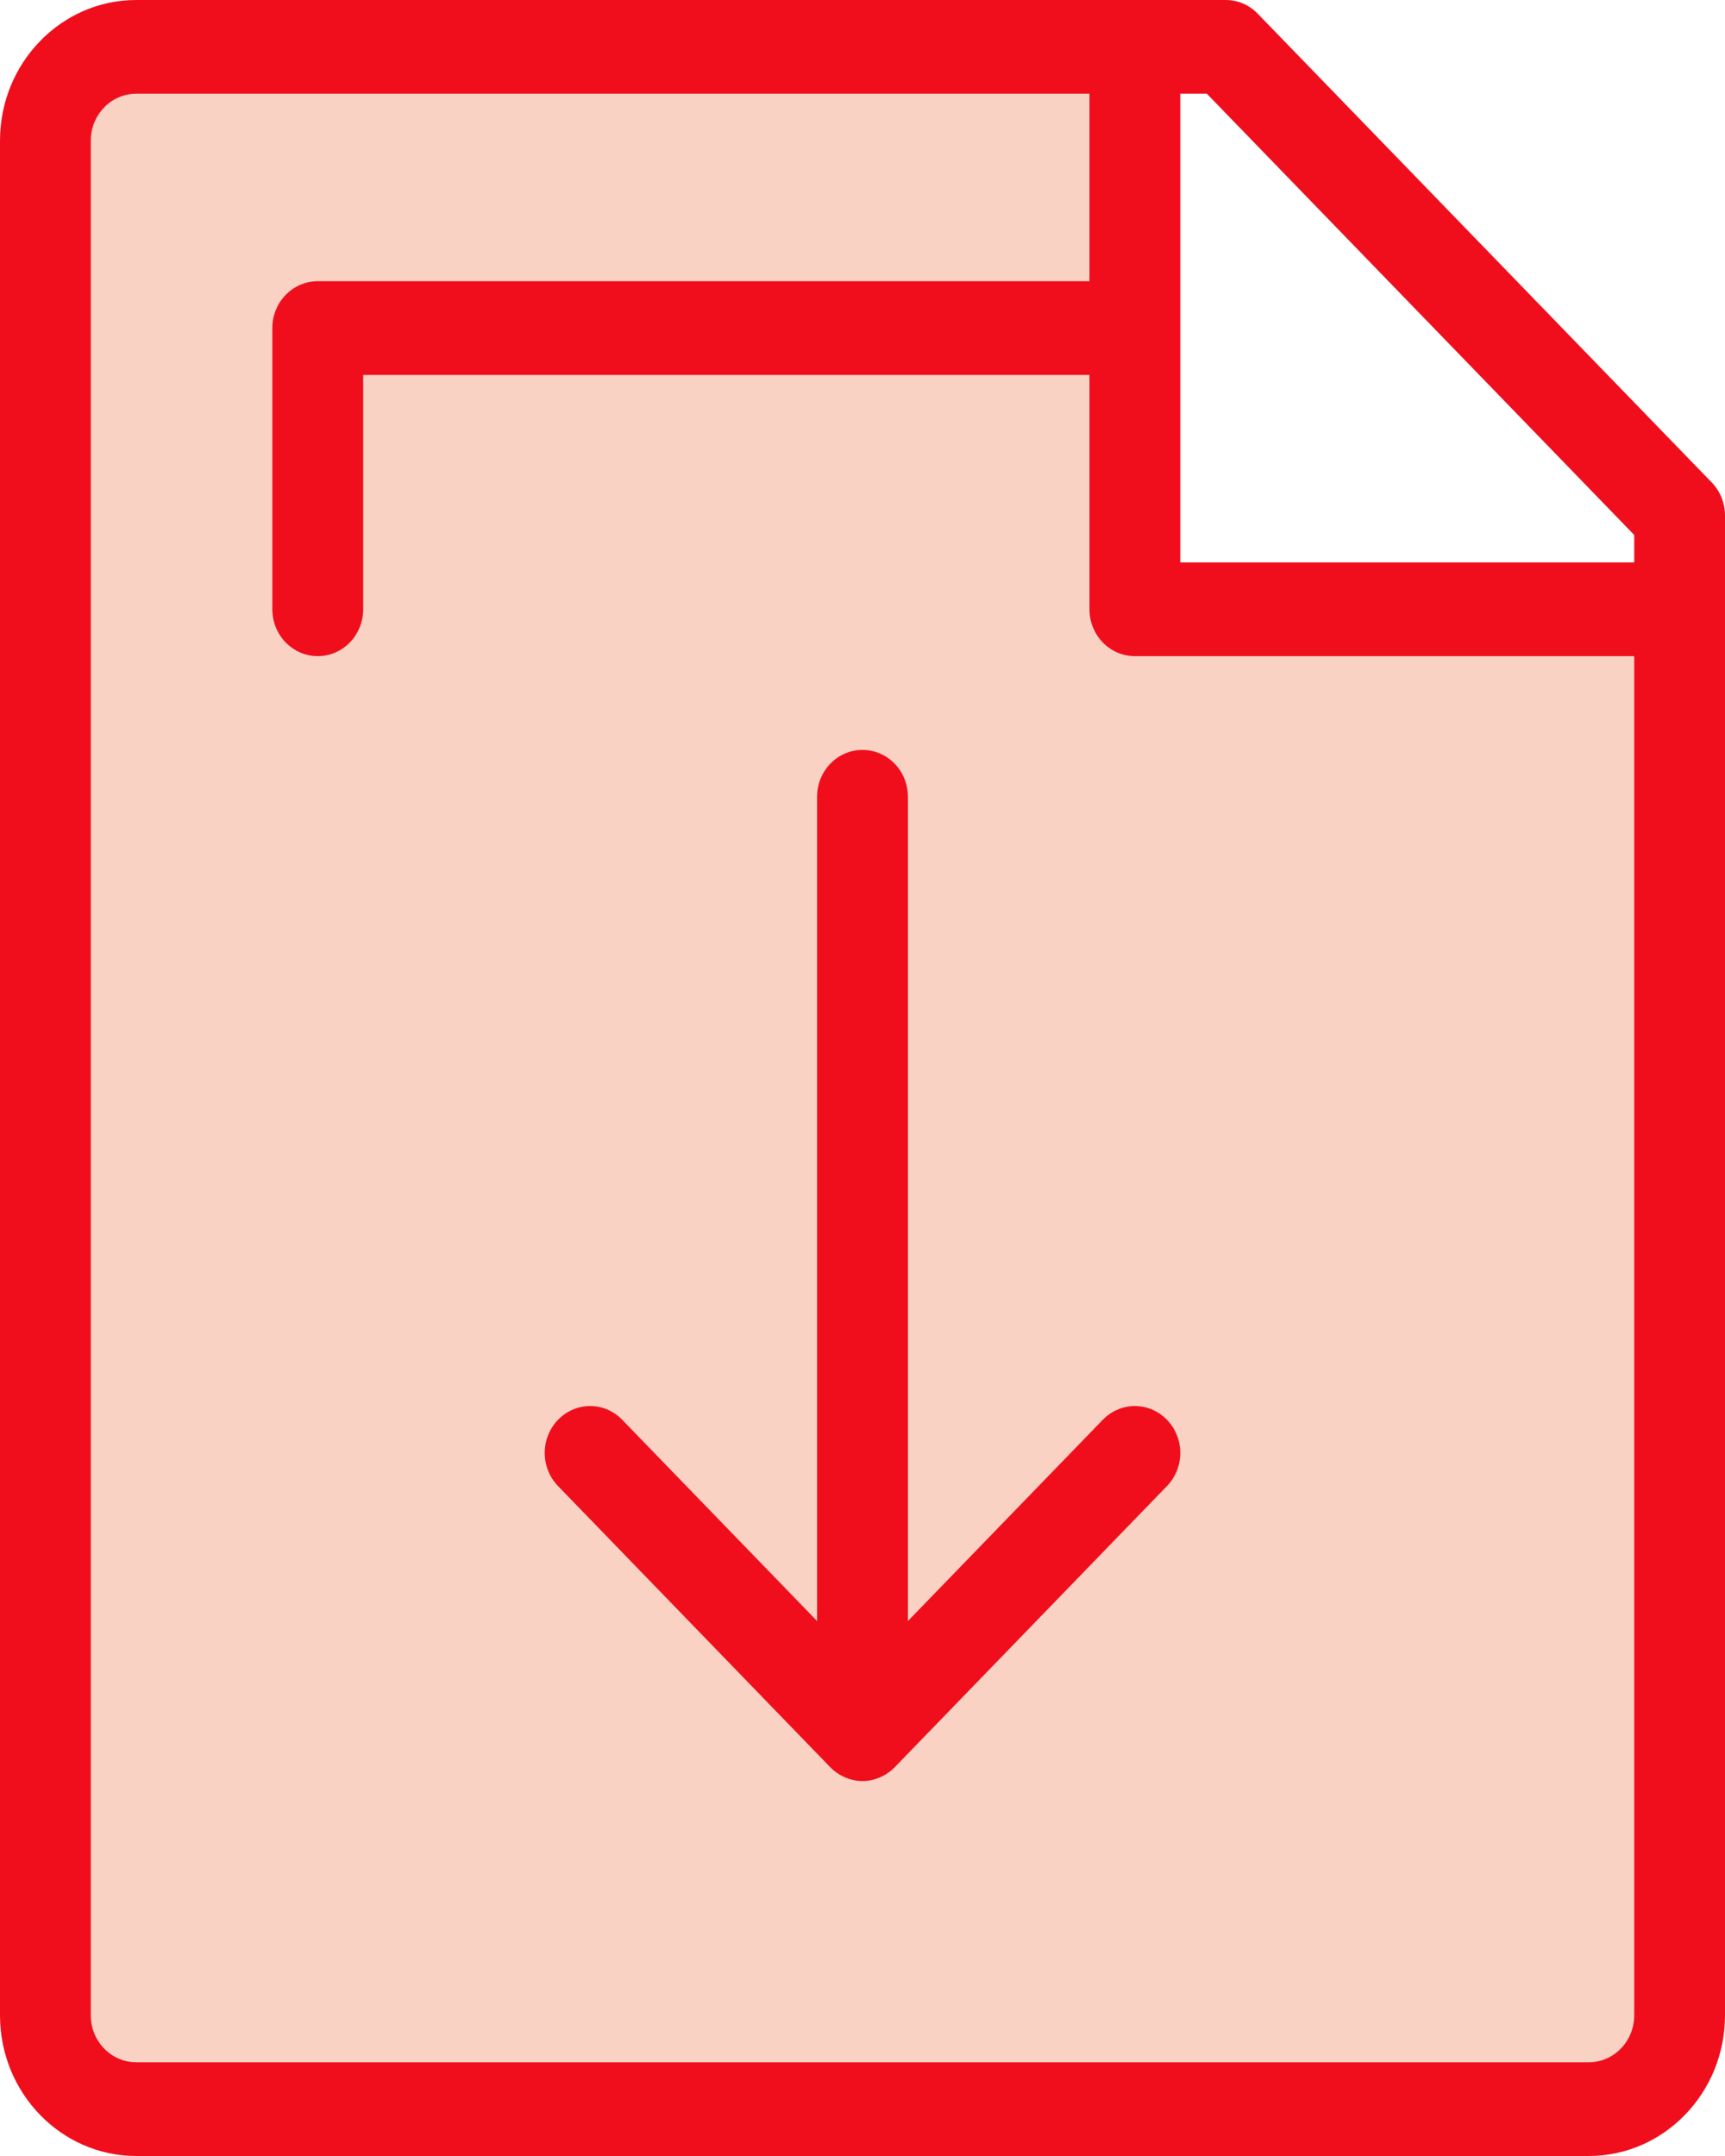
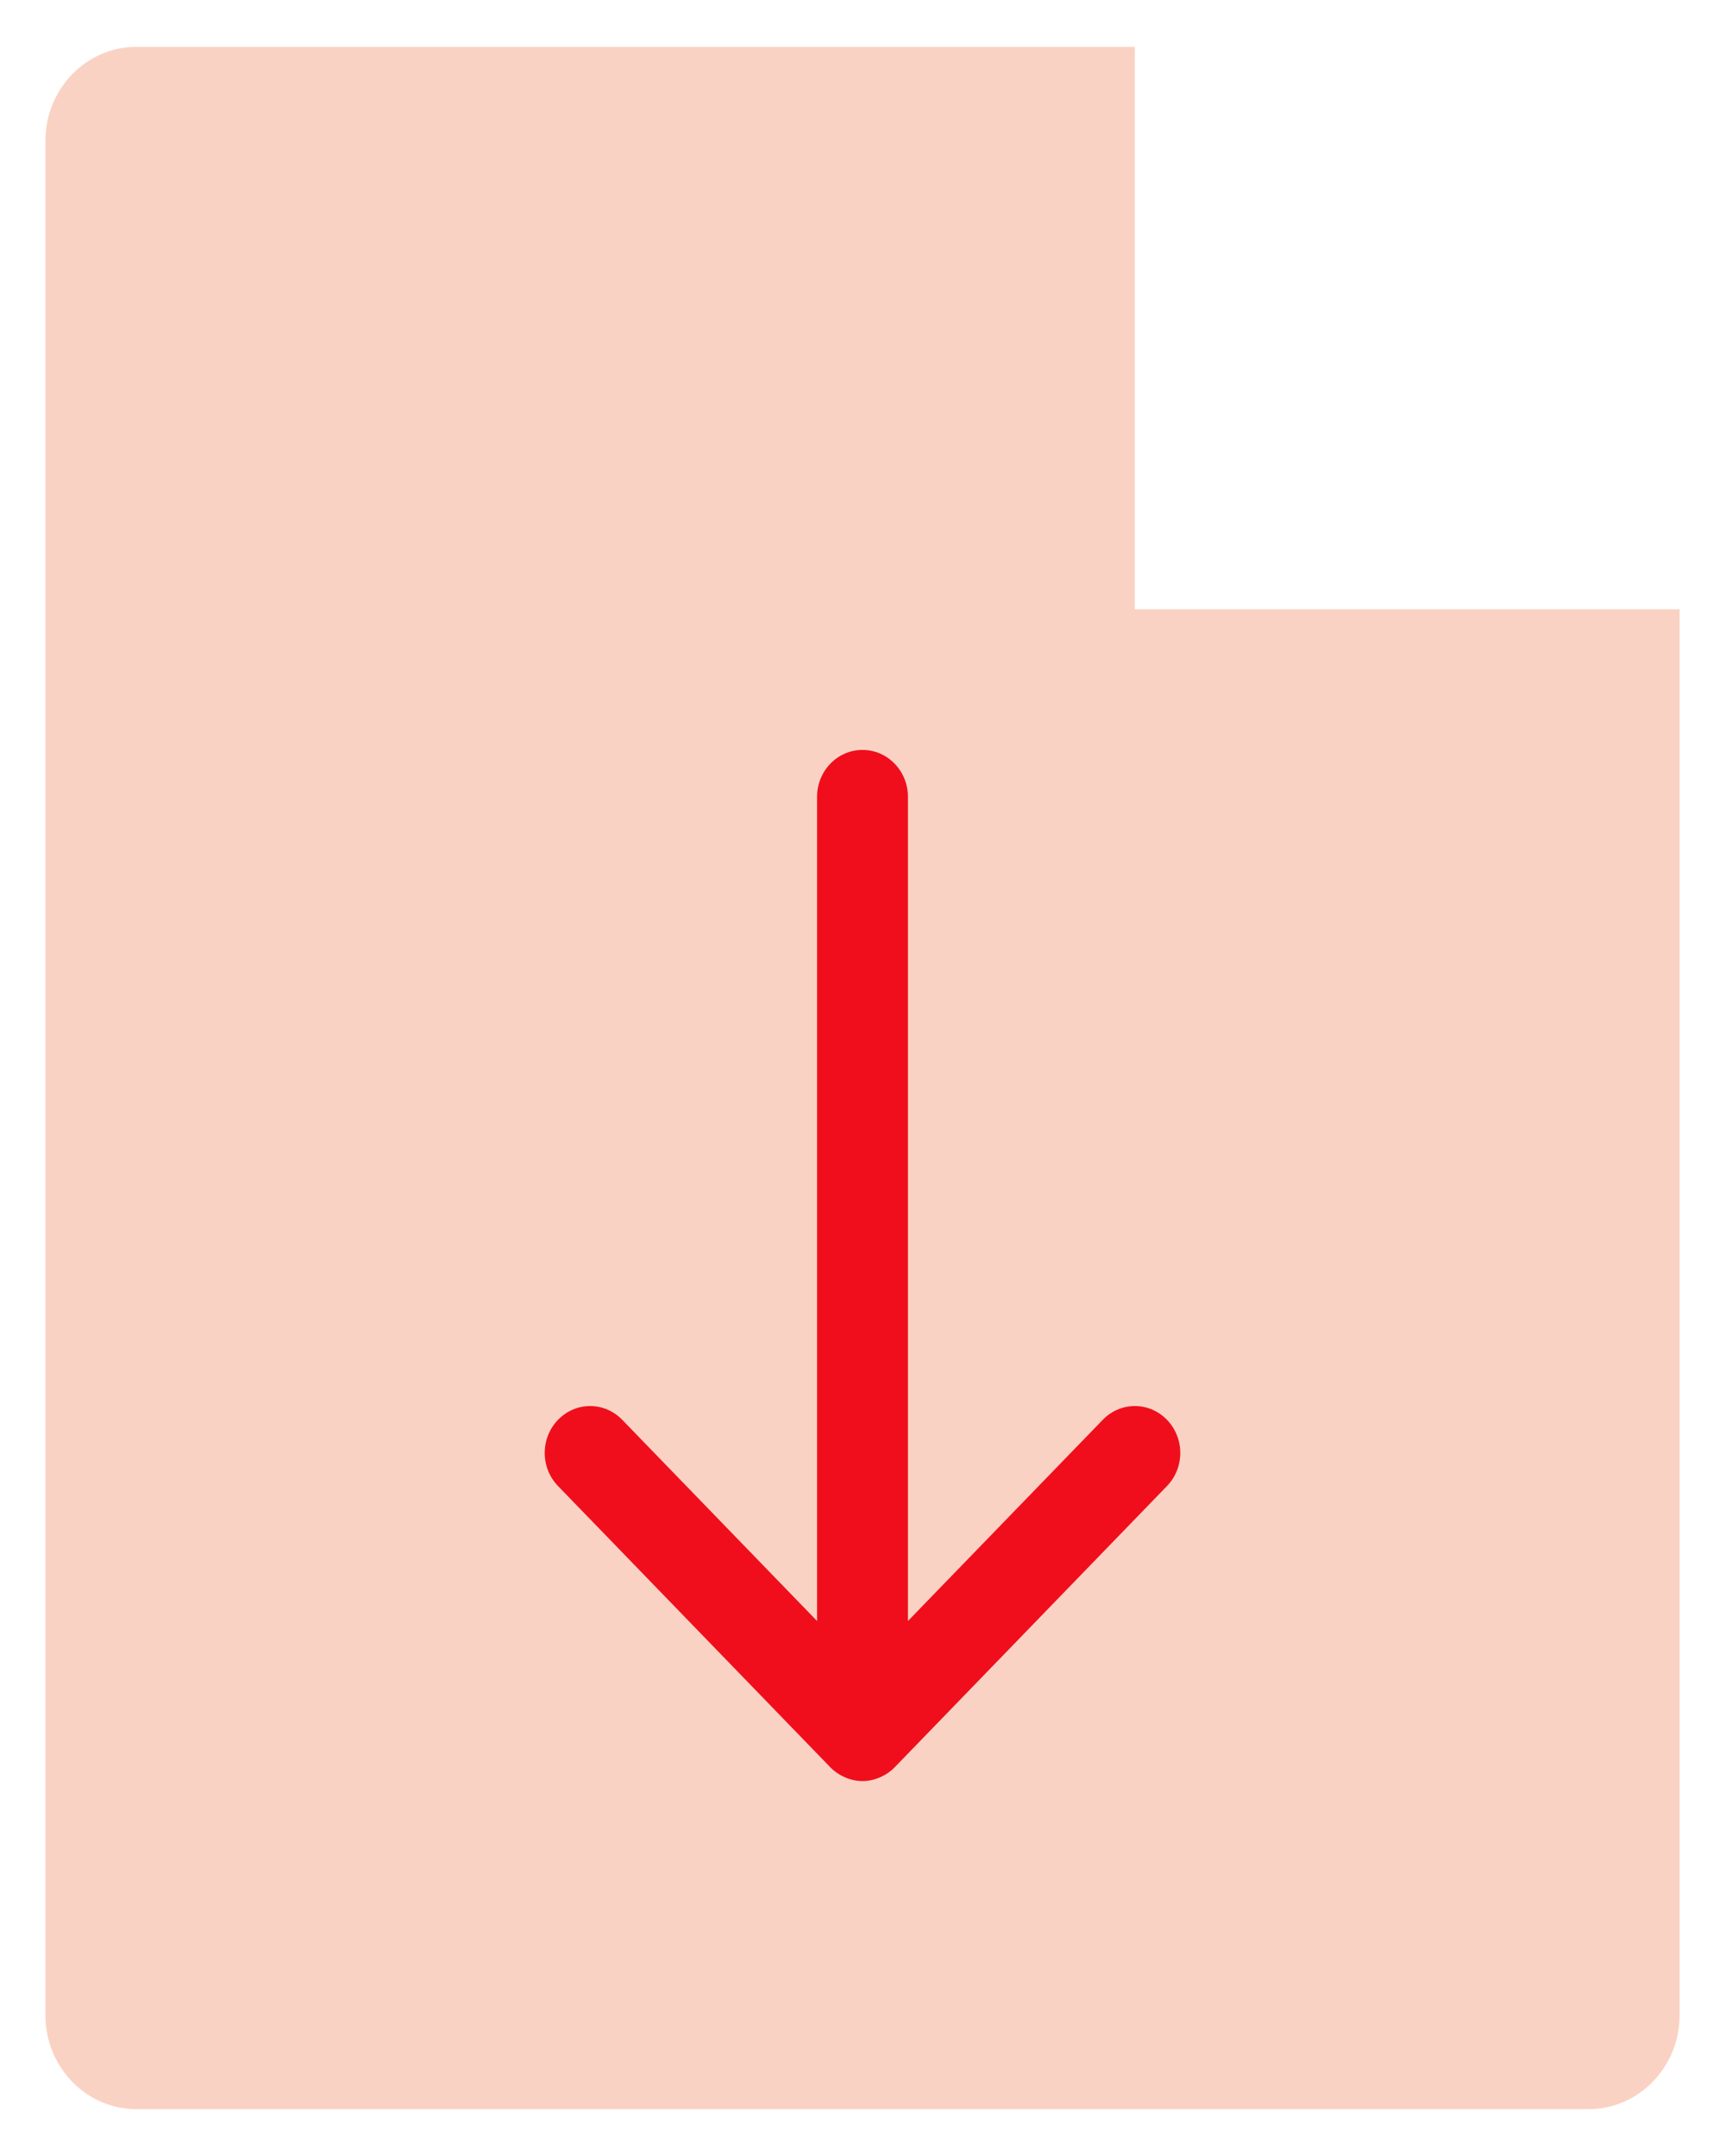
<svg xmlns="http://www.w3.org/2000/svg" width="24px" height="30px" viewBox="0 0 24 30" version="1.1">
  <defs />
  <g stroke="none" stroke-width="1" fill="none" fill-rule="evenodd">
    <g transform="translate(-837, -1035)" fill-rule="nonzero">
      <g transform="translate(837, 1035)">
        <g>
          <path d="M15.789,4.565 L15.789,8.478 L23.368,8.478 L23.368,28.043 C23.368,28.761 22.8,29.348 22.105,29.348 L1.895,29.348 C1.2,29.348 0.632,28.761 0.632,28.043 L0.632,1.957 C0.632,1.239 1.2,0.652 1.895,0.652 L15.789,0.652 L15.789,4.565 Z" fill="#FAD2C3" />
          <g fill="#F00E1D">
            <g>
-               <path d="M0,1.957 L0,28.043 C0,29.122 0.85,30 1.895,30 L22.105,30 C23.15,30 24,29.122 24,28.043 L24,7.174 C24,7.001 23.934,6.835 23.815,6.713 L17.499,0.191 C17.381,0.068 17.221,0 17.053,0 L1.895,0 C0.85,0 0,0.878 0,1.957 Z M16.421,1.304 L16.791,1.304 L22.737,7.444 L22.737,7.826 L16.421,7.826 L16.421,1.304 Z M15.158,3.913 L4.421,3.913 C4.072,3.913 3.789,4.205 3.789,4.565 L3.789,8.478 C3.789,8.838 4.072,9.13 4.421,9.13 C4.77,9.13 5.053,8.838 5.053,8.478 L5.053,5.217 L15.158,5.217 L15.158,8.478 C15.158,8.838 15.44,9.13 15.789,9.13 L22.737,9.13 L22.737,28.043 C22.737,28.403 22.454,28.696 22.105,28.696 L1.895,28.696 C1.547,28.696 1.263,28.403 1.263,28.043 L1.263,1.957 C1.263,1.597 1.547,1.304 1.895,1.304 L15.158,1.304 L15.158,3.913 Z" />
              <path d="M11.553,24.592 C11.612,24.652 11.682,24.699 11.759,24.732 C11.836,24.765 11.918,24.783 12,24.783 C12.082,24.783 12.164,24.765 12.241,24.732 C12.318,24.699 12.388,24.652 12.447,24.592 L16.236,20.678 C16.483,20.423 16.483,20.011 16.236,19.756 C15.989,19.501 15.59,19.501 15.343,19.756 L12.632,22.556 L12.632,11.087 C12.632,10.727 12.349,10.435 12,10.435 C11.651,10.435 11.368,10.727 11.368,11.087 L11.368,22.556 L8.657,19.756 C8.41,19.501 8.011,19.501 7.764,19.756 C7.517,20.011 7.517,20.423 7.764,20.678 L11.553,24.592 Z" />
            </g>
          </g>
        </g>
      </g>
    </g>
  </g>
</svg>